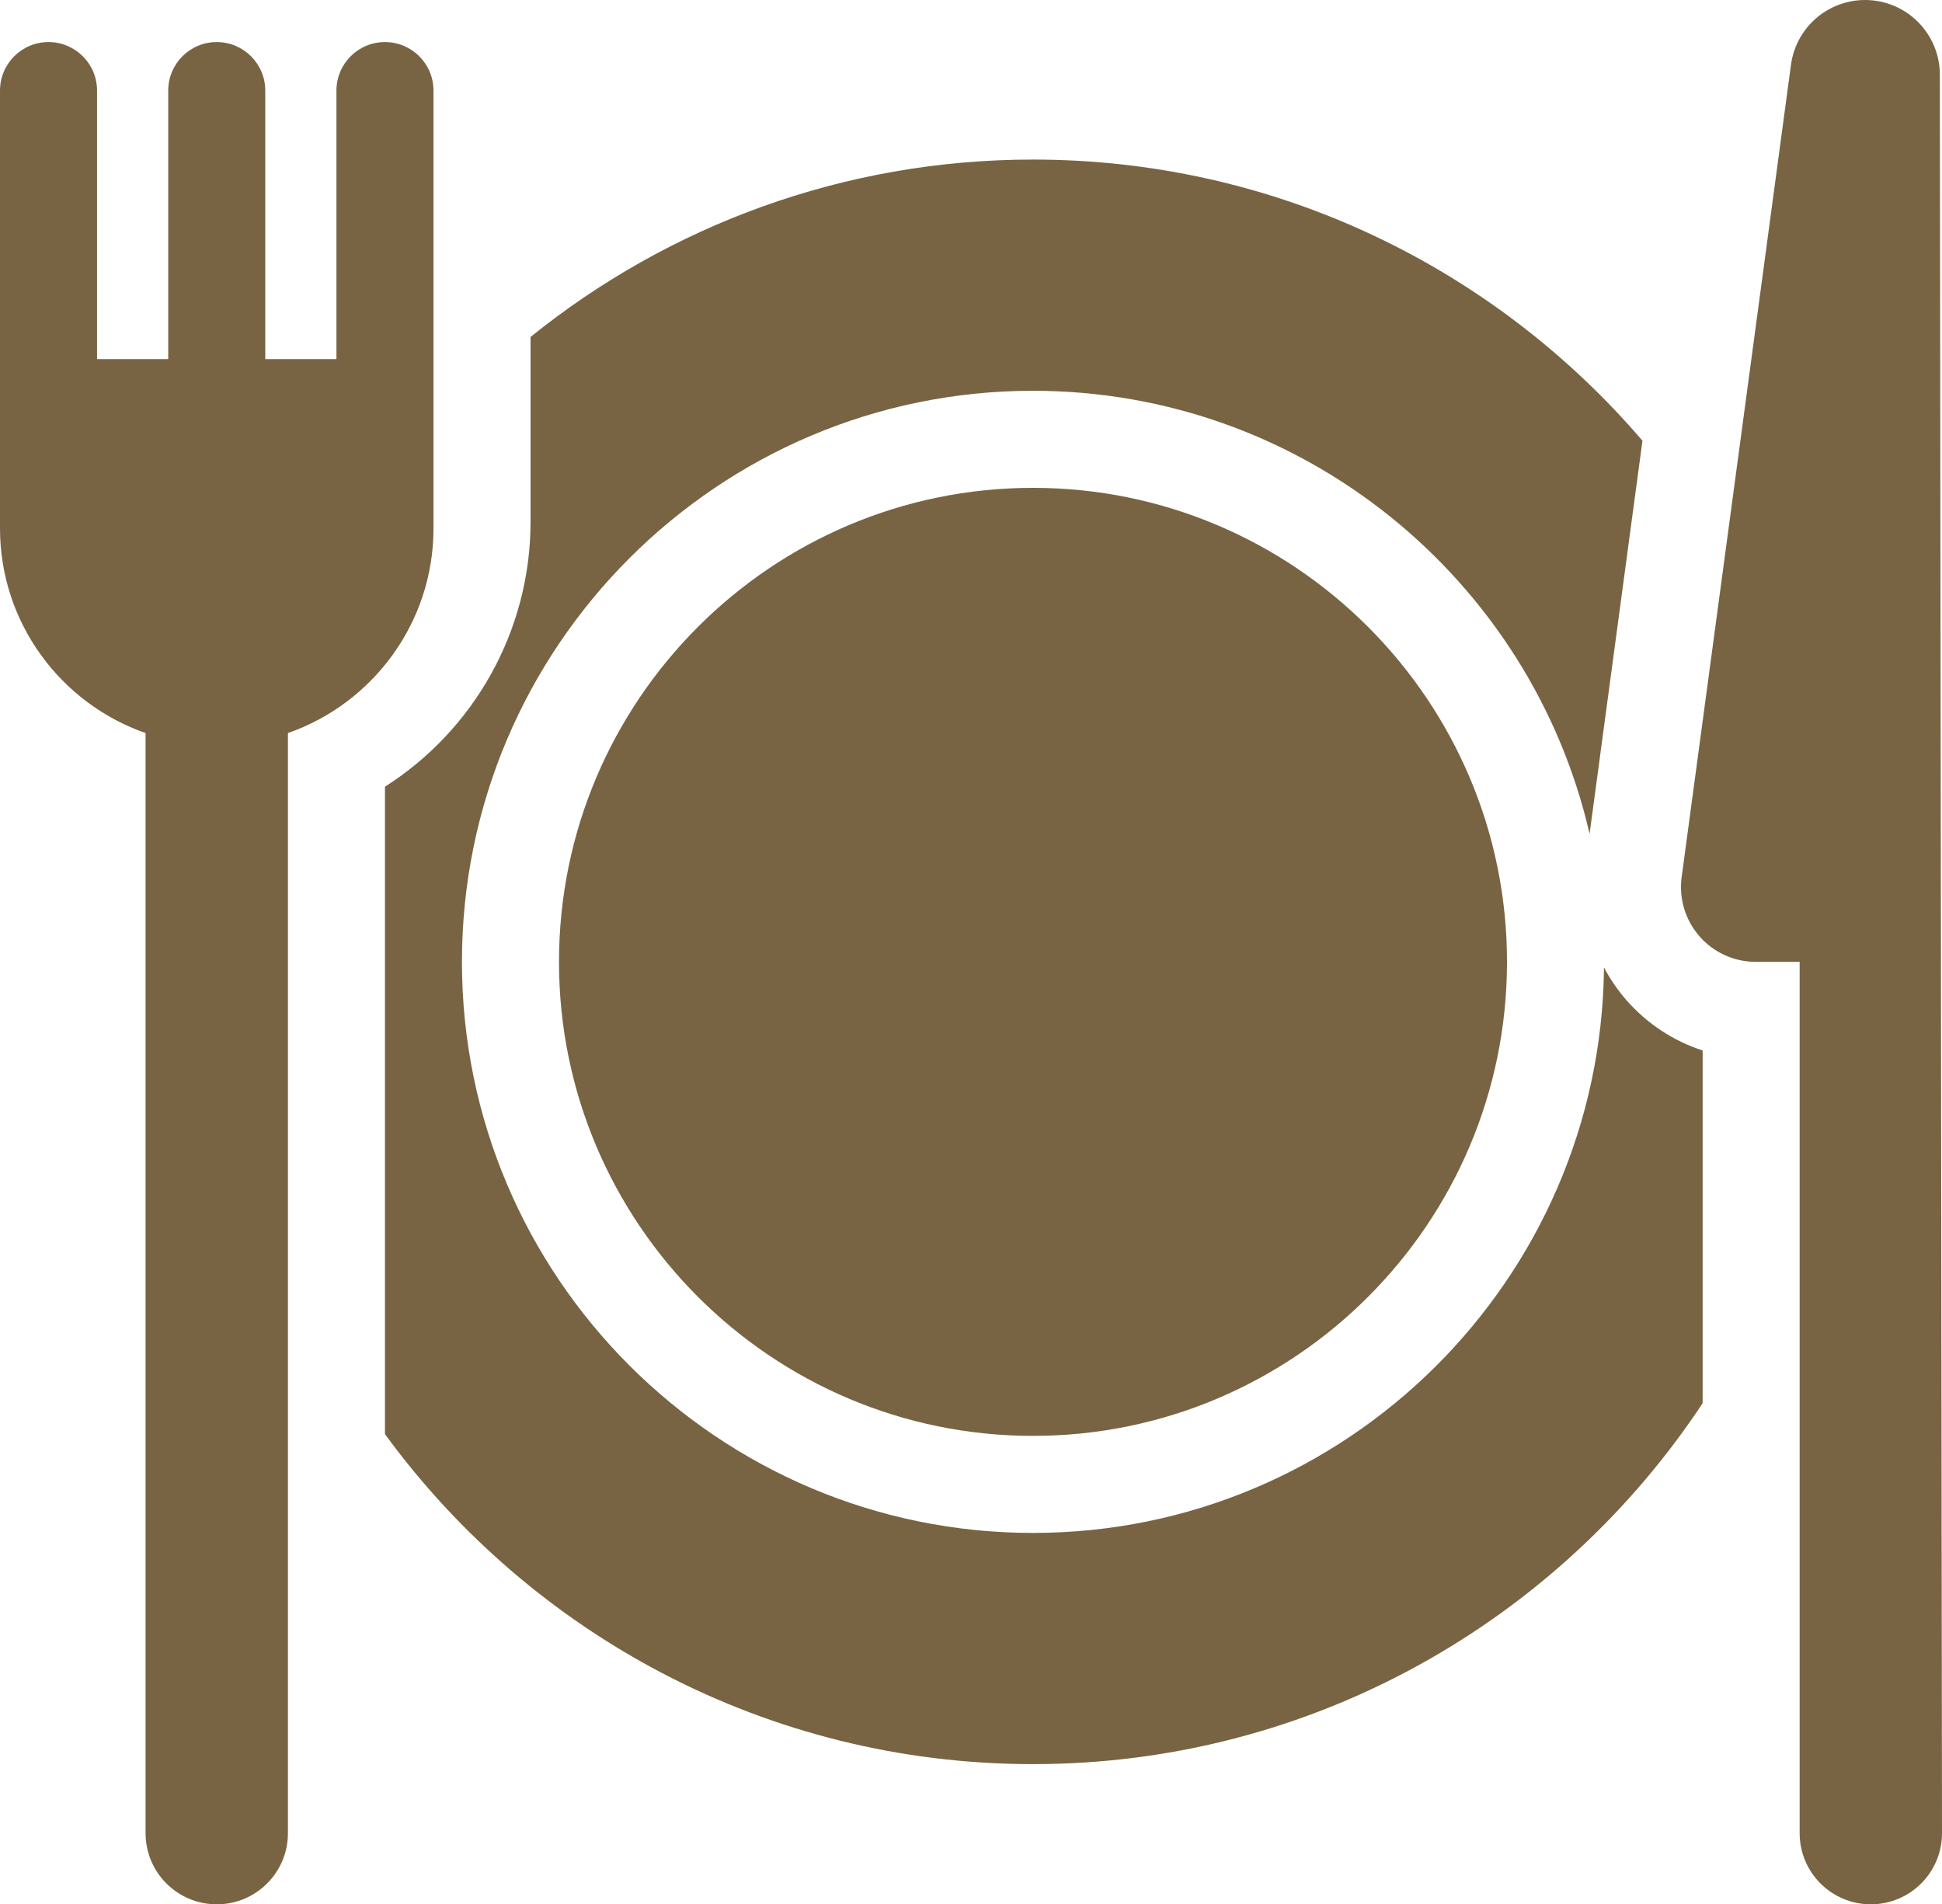
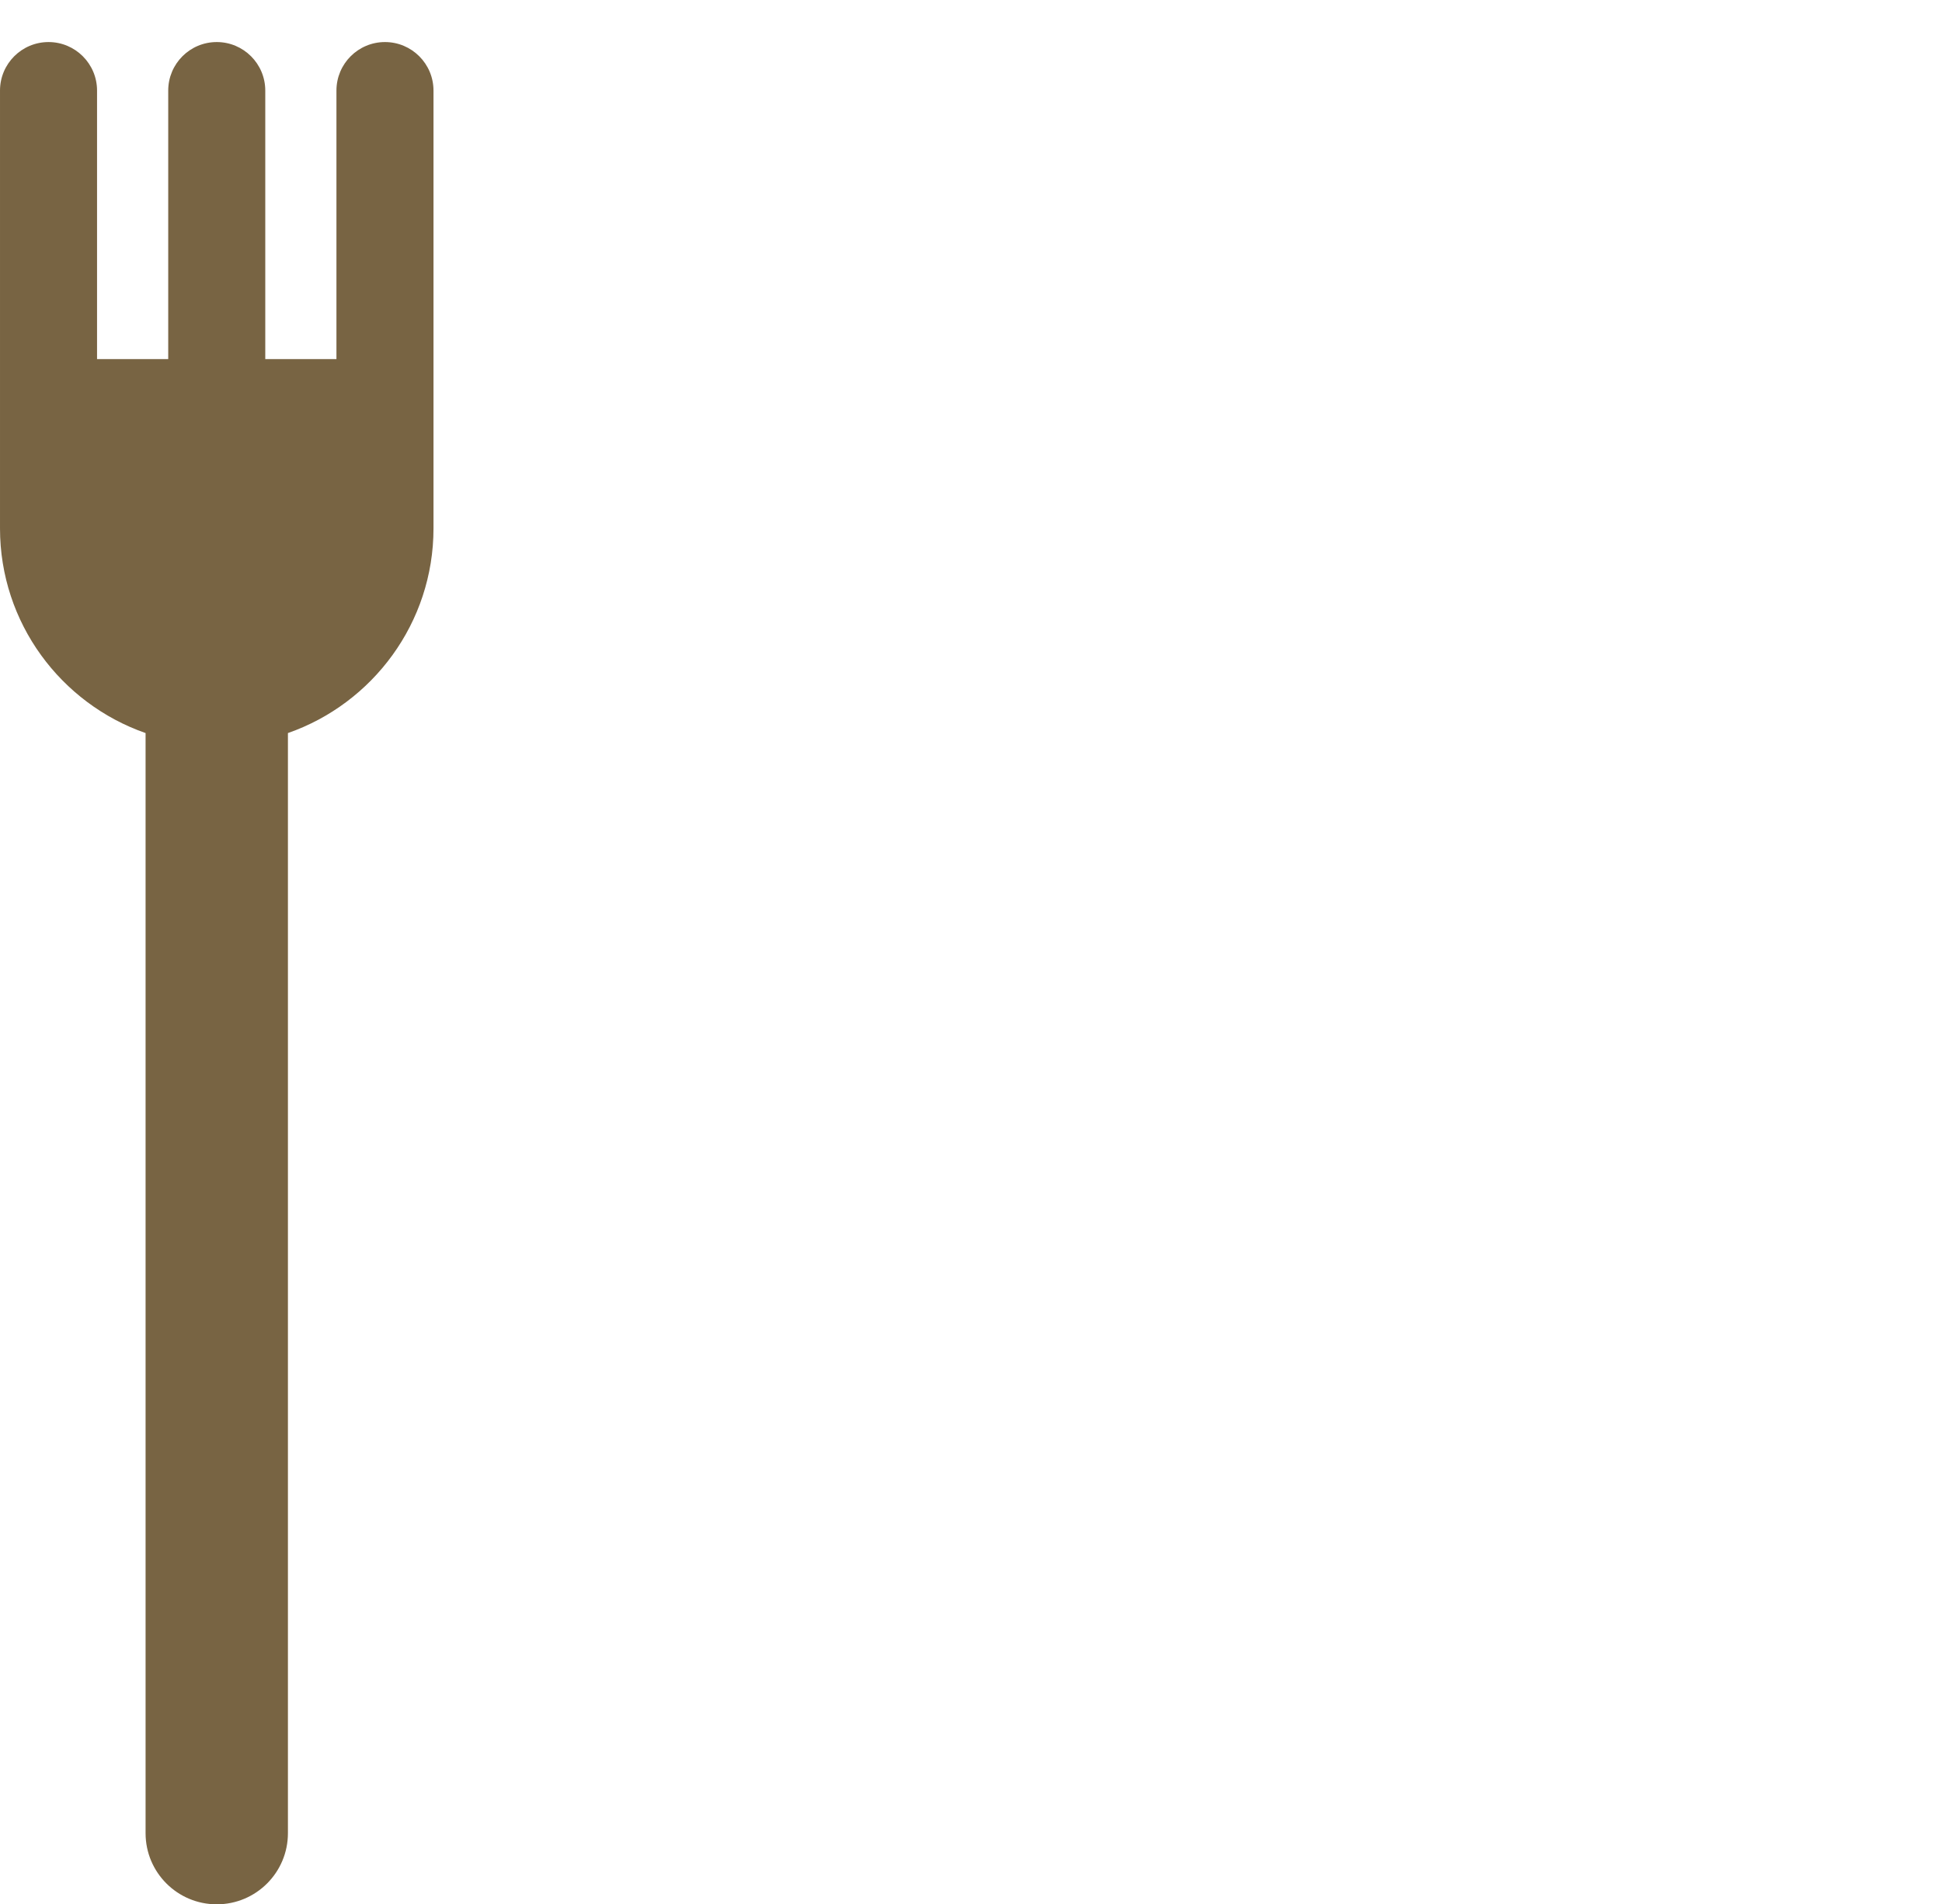
<svg xmlns="http://www.w3.org/2000/svg" xml:space="preserve" width="54.233mm" height="53.179mm" style="shape-rendering:geometricPrecision; text-rendering:geometricPrecision; image-rendering:optimizeQuality; fill-rule:evenodd; clip-rule:evenodd" viewBox="0 0 4412.89 4327.09">
  <defs>
    <style type="text/css">  .fil0 {fill:#786443}  </style>
  </defs>
  <g id="Слой_x0020_1">
    <g id="_1461978443408">
-       <path class="fil0" d="M3695.83 2272.68c-20.02,-22.97 -37.02,-47.94 -51.03,-74.35 -6.88,709.65 -586.19,1284.87 -1297.44,1284.87 -715.54,0 -1297.65,-582.11 -1297.65,-1297.6 0,-715.54 582.11,-1297.65 1297.65,-1297.65 615.49,0 1132.27,430.78 1264.72,1006.71l117.5 -873.55 2.66 -19.67c-334.59,-390.8 -831.28,-638.89 -1384.88,-638.89 -431.93,0 -829.18,151.11 -1141.79,403.08l0 420.22c0,247.15 -128.14,472.77 -330.78,601.69l0 1471.23c331.85,454.12 868.31,749.79 1472.57,749.79 635.02,0 1195.09,-326.47 1521.63,-820.2l0 -801.41c-66.25,-21.54 -126.28,-60.72 -173.15,-114.29z" />
-       <path class="fil0" d="M2347.35 1108.5c-593.93,0 -1077.11,483.18 -1077.11,1077.11 0,593.96 483.17,1077.07 1077.11,1077.07 593.96,0 1077.07,-483.11 1077.07,-1077.07 0,-593.94 -483.19,-1077.11 -1077.07,-1077.11z" />
-       <path class="fil0" d="M4408 169.91c0,-93.83 -76.08,-169.91 -169.91,-169.91 -85.14,0 -157.14,62.95 -168.4,147.29l-248.39 1845.74c-6.52,48.59 8.27,97.62 40.51,134.52 32.29,36.9 78.89,58.06 127.9,58.06l99.71 0 0 1979.84c0,89.29 72.44,161.64 161.74,161.64 89.29,0 161.74,-72.34 161.74,-161.64l-4.89 -3995.54z" />
      <path class="fil0" d="M985.04 205.81c0,-60.89 -49.4,-110.26 -110.26,-110.26 -60.95,0 -110.26,49.37 -110.26,110.26l0 610.09 -161.73 0 0 -610.09c0,-60.89 -49.4,-110.26 -110.27,-110.26 -60.95,0 -110.26,49.37 -110.26,110.26l0 610.09 -161.73 0 0 -610.09c0,-60.89 -49.4,-110.26 -110.26,-110.26 -60.86,0 -110.26,49.37 -110.26,110.26l0 994.79c0,214.92 138.47,398.05 330.79,465.09l0 2499.77c0,89.29 72.42,161.64 161.73,161.64 89.29,0 161.74,-72.34 161.74,-161.64l0 -2499.77c192.3,-67.05 330.79,-250.17 330.79,-465.09l0 -994.79z" />
    </g>
  </g>
</svg>